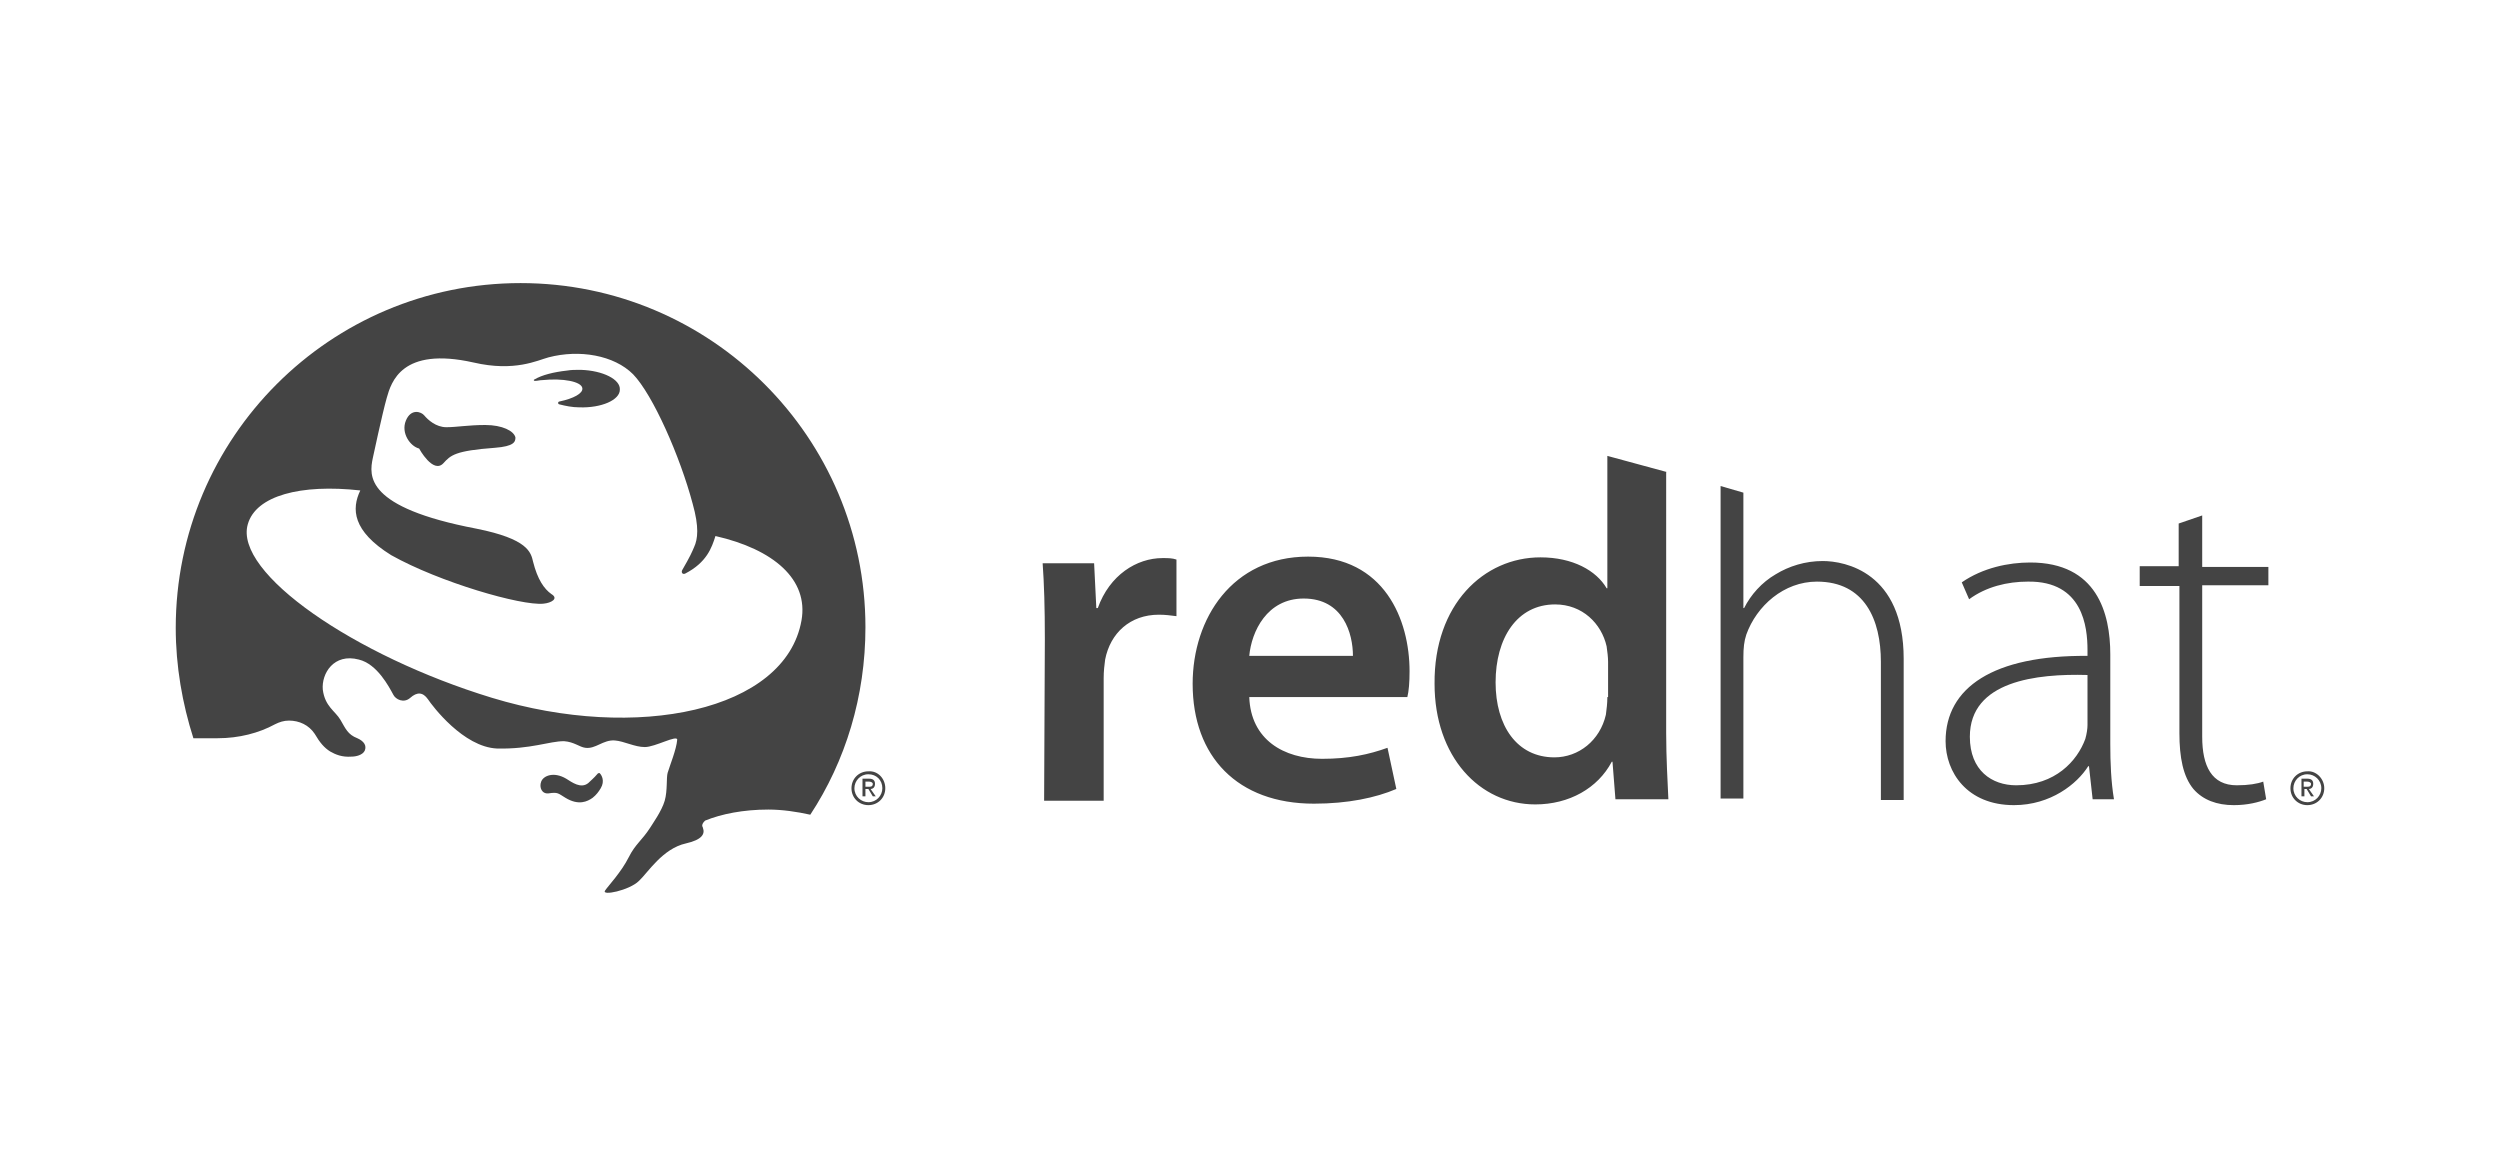
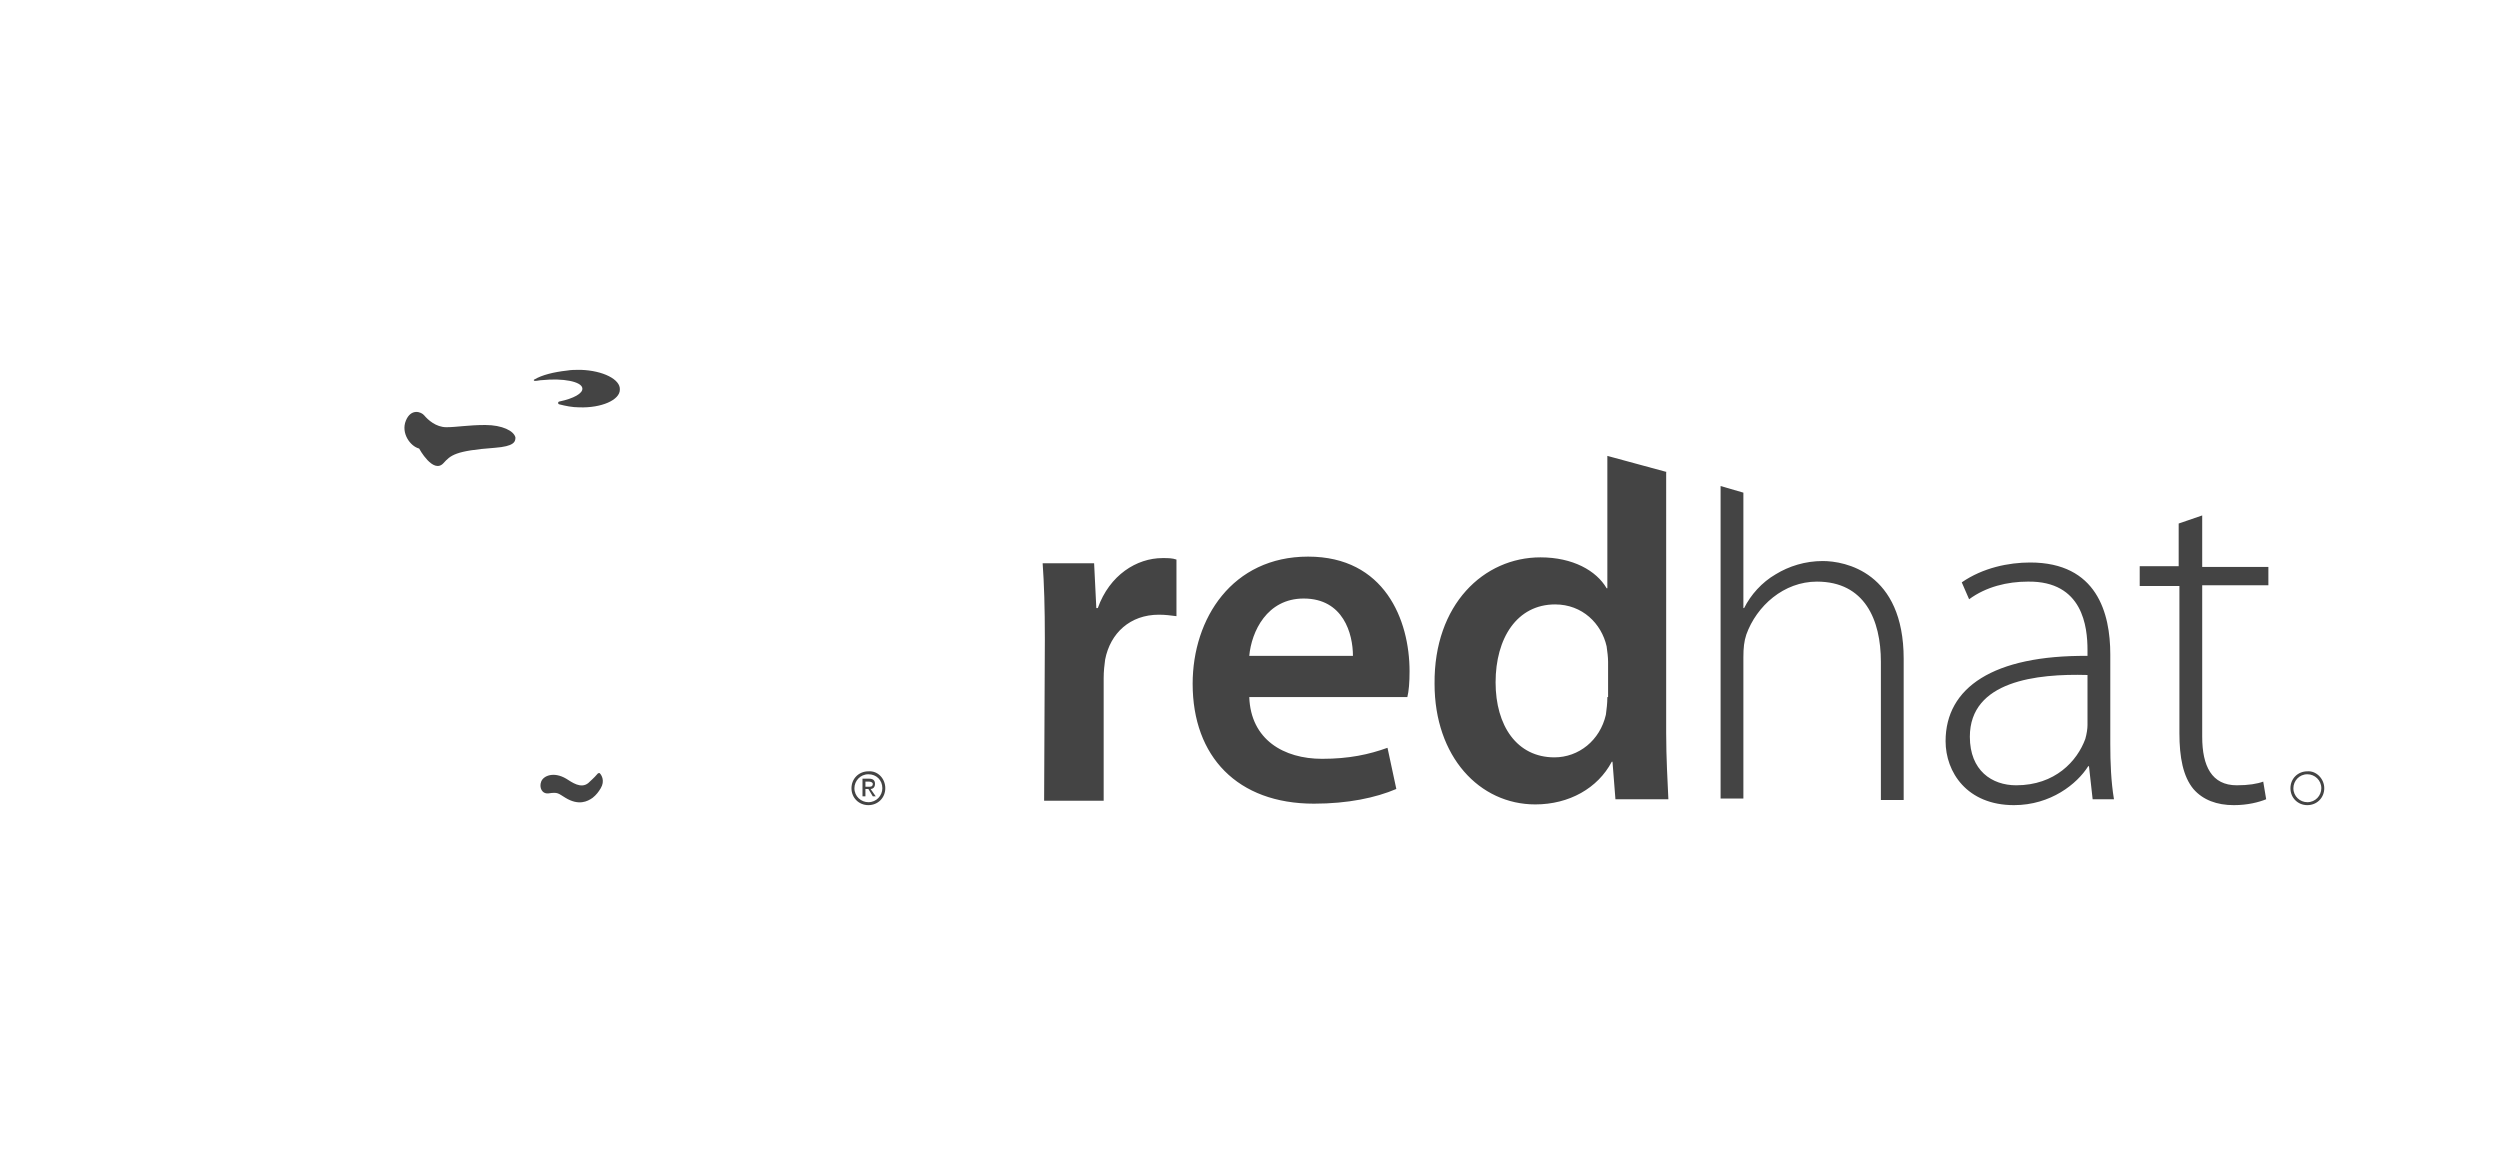
<svg xmlns="http://www.w3.org/2000/svg" viewBox="0 0 340 160">
  <g fill="#444">
    <path d="M142.1 86.9c0-4.3-.1-7.5-.3-10.3h7l.3 6.1h.2c1.6-4.5 5.3-6.8 8.8-6.8.8 0 1.3 0 1.9.2v7.7c-.8-.1-1.5-.2-2.4-.2-3.9 0-6.6 2.5-7.3 6.1-.1.7-.2 1.6-.2 2.5v16.7H142l.1-22zm41.9 2.3c0-3-1.3-7.8-6.7-7.8-5 0-7.1 4.5-7.4 7.8H184zm-14.1 5.6c.2 5.8 4.7 8.4 9.9 8.4 3.7 0 6.4-.6 8.9-1.5l1.2 5.6c-2.8 1.2-6.6 2-11.2 2-10.4 0-16.5-6.4-16.5-16.3 0-8.9 5.4-17.3 15.7-17.3 10.4 0 13.8 8.6 13.8 15.6 0 1.5-.1 2.7-.3 3.5h-21.5zm114-3c-6.9-.2-16 .8-16 8.4 0 4.6 3 6.6 6.3 6.6 5.3 0 8.3-3.3 9.4-6.3.2-.7.3-1.4.3-1.9v-6.8zm3.1 9.4c0 2.5.1 5.1.5 7.5h-2.9l-.5-4.5h-.1c-1.5 2.4-5.1 5.3-10.1 5.3-6.4 0-9.3-4.5-9.3-8.7 0-7.3 6.5-11.7 19.3-11.6v-.8c0-3.1-.6-9.4-8.1-9.3-2.8 0-5.7.7-8 2.4l-1-2.3c2.9-2 6.4-2.7 9.3-2.7 9.1 0 10.9 6.9 10.9 12.5v12.2zm12.5-31.1v7h9v2.5h-9v20.6c0 4 1.3 6.6 4.7 6.6 1.6 0 2.8-.2 3.6-.5l.4 2.4c-1 .4-2.5.8-4.4.8-2.3 0-4.2-.7-5.5-2.2-1.4-1.7-1.9-4.3-1.9-7.6v-20H291V77h5.3v-5.8l3.2-1.1zm-51.6 6.2c-2.4 0-4.6.7-6.4 1.8-1.9 1.1-3.4 2.8-4.3 4.6h-.1V67l-3.1-.9v42.5h3.1V89.4c0-1.3.1-2.2.4-3.1 1.4-3.9 5.1-7.2 9.6-7.2 6.5 0 8.7 5.2 8.7 10.9v18.8h3.1V89.6c0-11.8-8-13.3-11-13.3m-29.3 18.5c0 .9-.1 1.6-.2 2.4-.8 3.5-3.7 5.8-7 5.8-5.1 0-8-4.3-8-10.2 0-6 2.9-10.6 8.1-10.6 3.7 0 6.3 2.6 7 5.7.1.7.2 1.5.2 2.1v4.8zm8.1-30.6l-8.1-2.2v18h-.1c-1.4-2.4-4.6-4.2-9-4.2-7.7 0-14.5 6.4-14.4 17.2 0 9.9 6.1 16.4 13.7 16.4 4.6 0 8.5-2.2 10.4-5.8h.1l.4 5.1h7.2c-.1-2.2-.3-5.7-.3-9V64.2zm-145.1 41c.2.2.7 1 .1 2-.3.5-.6.9-1.1 1.3-.7.5-1.9 1.1-3.7 0-1-.6-1-.8-2.3-.6-.9.1-1.3-.8-1-1.6.3-.8 1.7-1.4 3.4-.4.8.5 2 1.4 3 .6.4-.4.7-.6 1.3-1.3.2-.1.2-.1.3 0 0-.1 0-.1 0 0M66 57.8c-2.3 0-3.9.3-5.3.3s-2.5-1-3-1.6c-.4-.5-1.8-1-2.5.7s.6 3.5 1.8 3.8c0 0 1.9 3.5 3.3 2 1-1.1 1.6-1.7 7-2.1 2.6-.2 2.8-.8 2.8-1.4-.2-.9-1.8-1.7-4.1-1.7zm13-7.5h-.3c-.5 0-1 0-1.6.1-1.8.2-3.4.6-4.4 1.2-.1 0-.1.1-.1.1 0 .1.1.1.2.1.3 0 .6-.1.9-.1 2.9-.3 5.4.2 5.5 1.1.1.7-1.2 1.4-3.1 1.8-.1 0-.2.1-.2.2s.1.2.2.2c.8.2 1.7.4 2.7.4 3 .1 5.5-1 5.5-2.4.1-1.4-2.3-2.6-5.3-2.7z" />
-     <path d="M70.8 38.5c-25.9 0-46.9 21-46.9 46.9 0 5.2.9 10.3 2.4 15h3.3c2.9 0 5.6-.7 7.8-1.9.6-.3 1.2-.5 1.9-.5 1.4 0 2.7.6 3.5 1.8.7 1.2 1.3 1.9 2.1 2.4.7.4 1.6.8 2.9.7.6 0 1.5-.2 1.8-.8.3-.7-.1-1.3-1-1.7-1.3-.5-1.6-1.3-2.3-2.5-.7-1.2-2.1-1.8-2.4-4.1-.2-2.2 1.5-5 4.9-4.1 2.5.6 4.1 3.7 4.7 4.8.3.6 1.4 1.2 2.3.4.9-.8 1.7-.8 2.4.2.6.9 4.8 6.5 9.4 6.7 4.6.1 7.1-1 9.1-1 1.4.1 2.1.8 2.9.9 1.4.2 2.4-1.1 4-1 1.3.1 2.7.9 4.1.9 1.4 0 4.4-1.7 4.4-1-.1 1.3-1 3.5-1.3 4.5-.2.7 0 2.4-.4 3.8s-1.7 3.2-2 3.7c-1.1 1.7-2 2.2-2.9 4-1 2-2.8 3.9-3.2 4.5-.6.8 3.3 0 4.6-1.3 1.2-1.1 3.2-4.4 6.4-5.1 2.2-.5 2.6-1.3 2.3-2.1 0-.1-.1-.2-.1-.3 0-.3.2-.5.4-.7 2.2-.9 5.2-1.5 8.6-1.5 1.9 0 3.9.3 5.7.7 4.8-7.3 7.5-16.1 7.5-25.5 0-25.8-21-46.8-46.9-46.8zM109 84.4c-2.2 12.3-22.4 16.5-42.1 10.5-18.7-5.7-35.1-17-33.2-23.6 1.1-3.9 7.2-5.5 15.3-4.6-1.2 2.5-1.1 5.5 4.2 8.8 6.6 3.7 17.7 6.9 20.7 6.6 1.1-.1 2.1-.7 1.1-1.3-1-.7-1.9-2-2.5-4.4-.3-1.3-.7-3.1-7.7-4.5-15.2-2.9-14.6-7.2-14.1-9.6 0 0 1.3-6.1 1.9-8.2.6-2.1 2-7 11.8-4.8 5.6 1.3 8.7-.3 10.2-.7 4.2-1.1 8.9-.3 11.5 2.3 2.7 2.8 6.4 11.2 8.1 17.6.9 3.2.7 4.8.2 5.9-.3.7-.5 1.2-1.6 3.1-.2.3 0 .7.4.5 2.9-1.5 3.6-3.5 4.1-5.1 7.9 1.8 12.7 5.9 11.7 11.5zM313.3 107v-.7h.5c.2 0 .5.1.5.3 0 .4-.3.4-.6.4h-.4zm0 .3h.4l.6 1h.4l-.7-1c.3 0 .6-.2.6-.7 0-.5-.3-.7-.8-.7h-.8v2.4h.4v-1z" />
    <path d="M313.8 105.3c-1.1 0-1.9.9-1.9 1.9 0 1.1.9 1.9 1.9 1.9 1.1 0 1.9-.9 1.9-1.9 0-1.1-.9-1.9-1.9-1.9m2.3 1.9c0 1.3-1 2.3-2.3 2.3-1.3 0-2.3-1-2.3-2.3 0-1.3 1-2.3 2.3-2.3 1.2-.1 2.3 1 2.3 2.3m-198.4-.2v-.7h.5c.2 0 .5.1.5.3 0 .4-.3.4-.6.4h-.4zm0 .3h.4l.6 1h.4l-.7-1c.3 0 .6-.2.6-.7 0-.5-.3-.7-.8-.7h-.9v2.4h.4v-1z" />
    <path d="M118.1 105.3c-1.1 0-1.9.9-1.9 1.9 0 1.1.9 1.9 1.9 1.9 1.1 0 1.9-.9 1.9-1.9 0-1.1-.8-1.9-1.9-1.9m2.3 1.9c0 1.3-1 2.3-2.3 2.3-1.3 0-2.3-1-2.3-2.3 0-1.3 1-2.3 2.3-2.3 1.3-.1 2.3 1 2.3 2.3" />
  </g>
</svg>